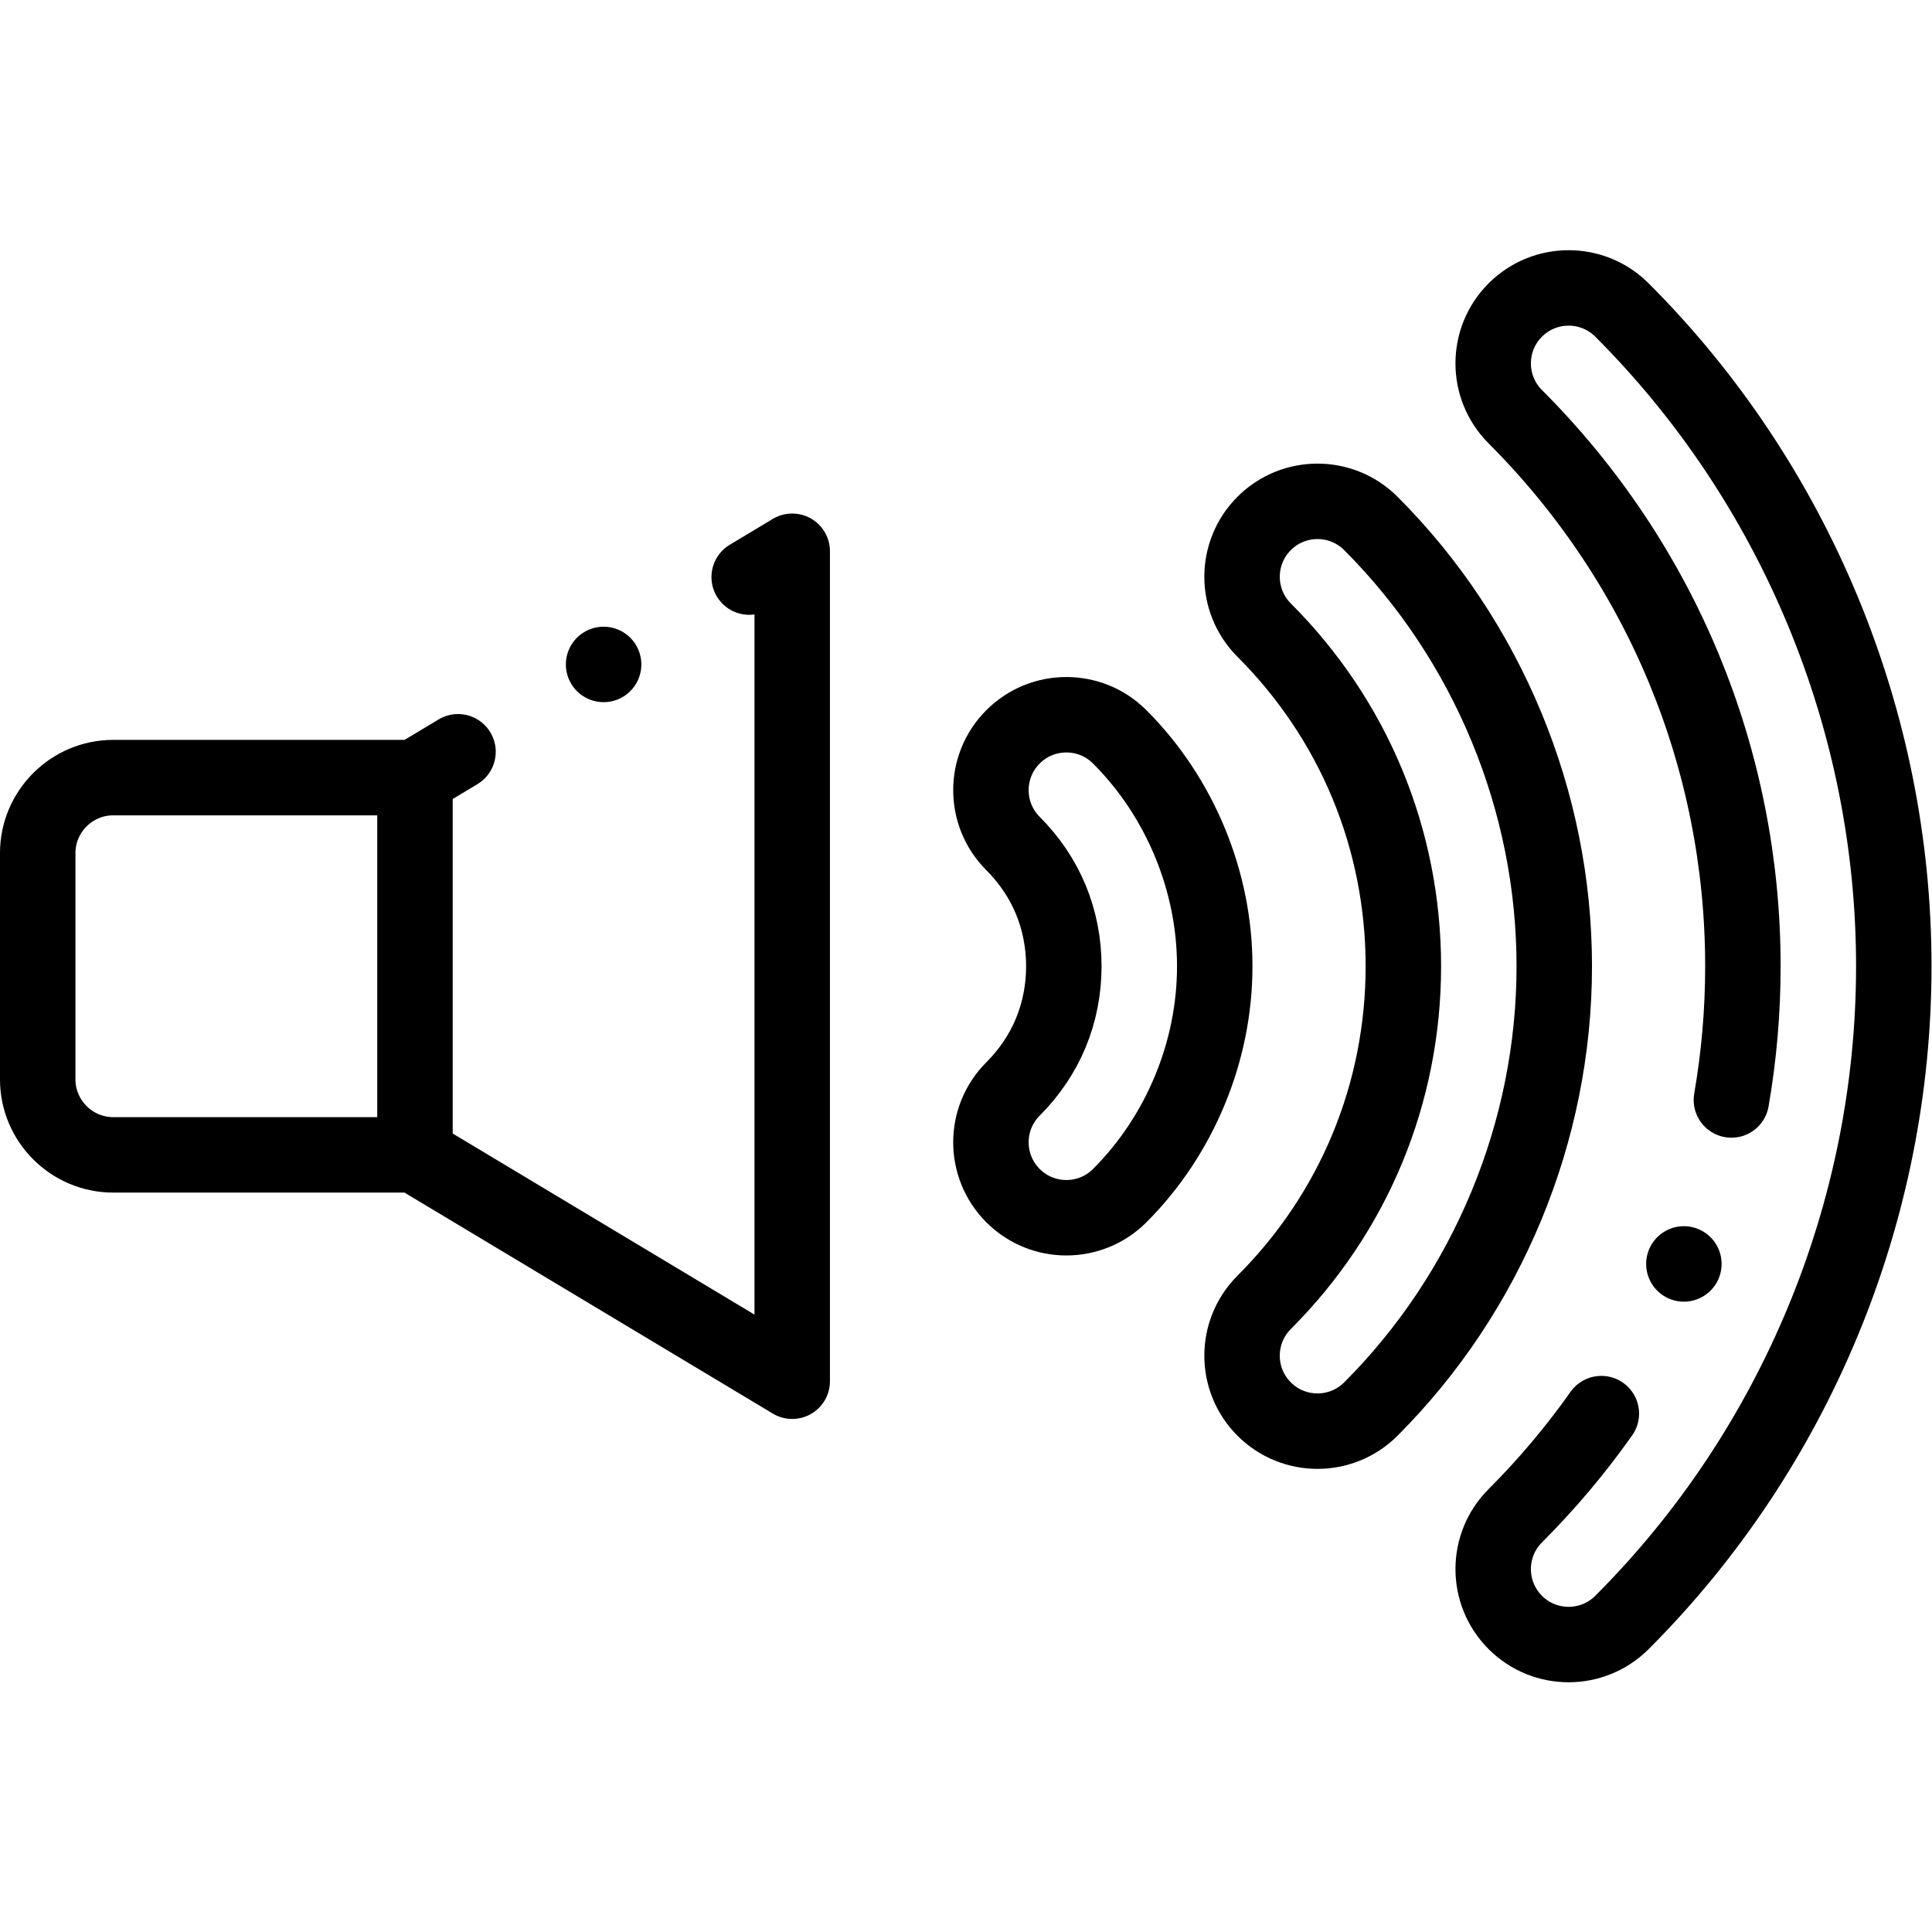
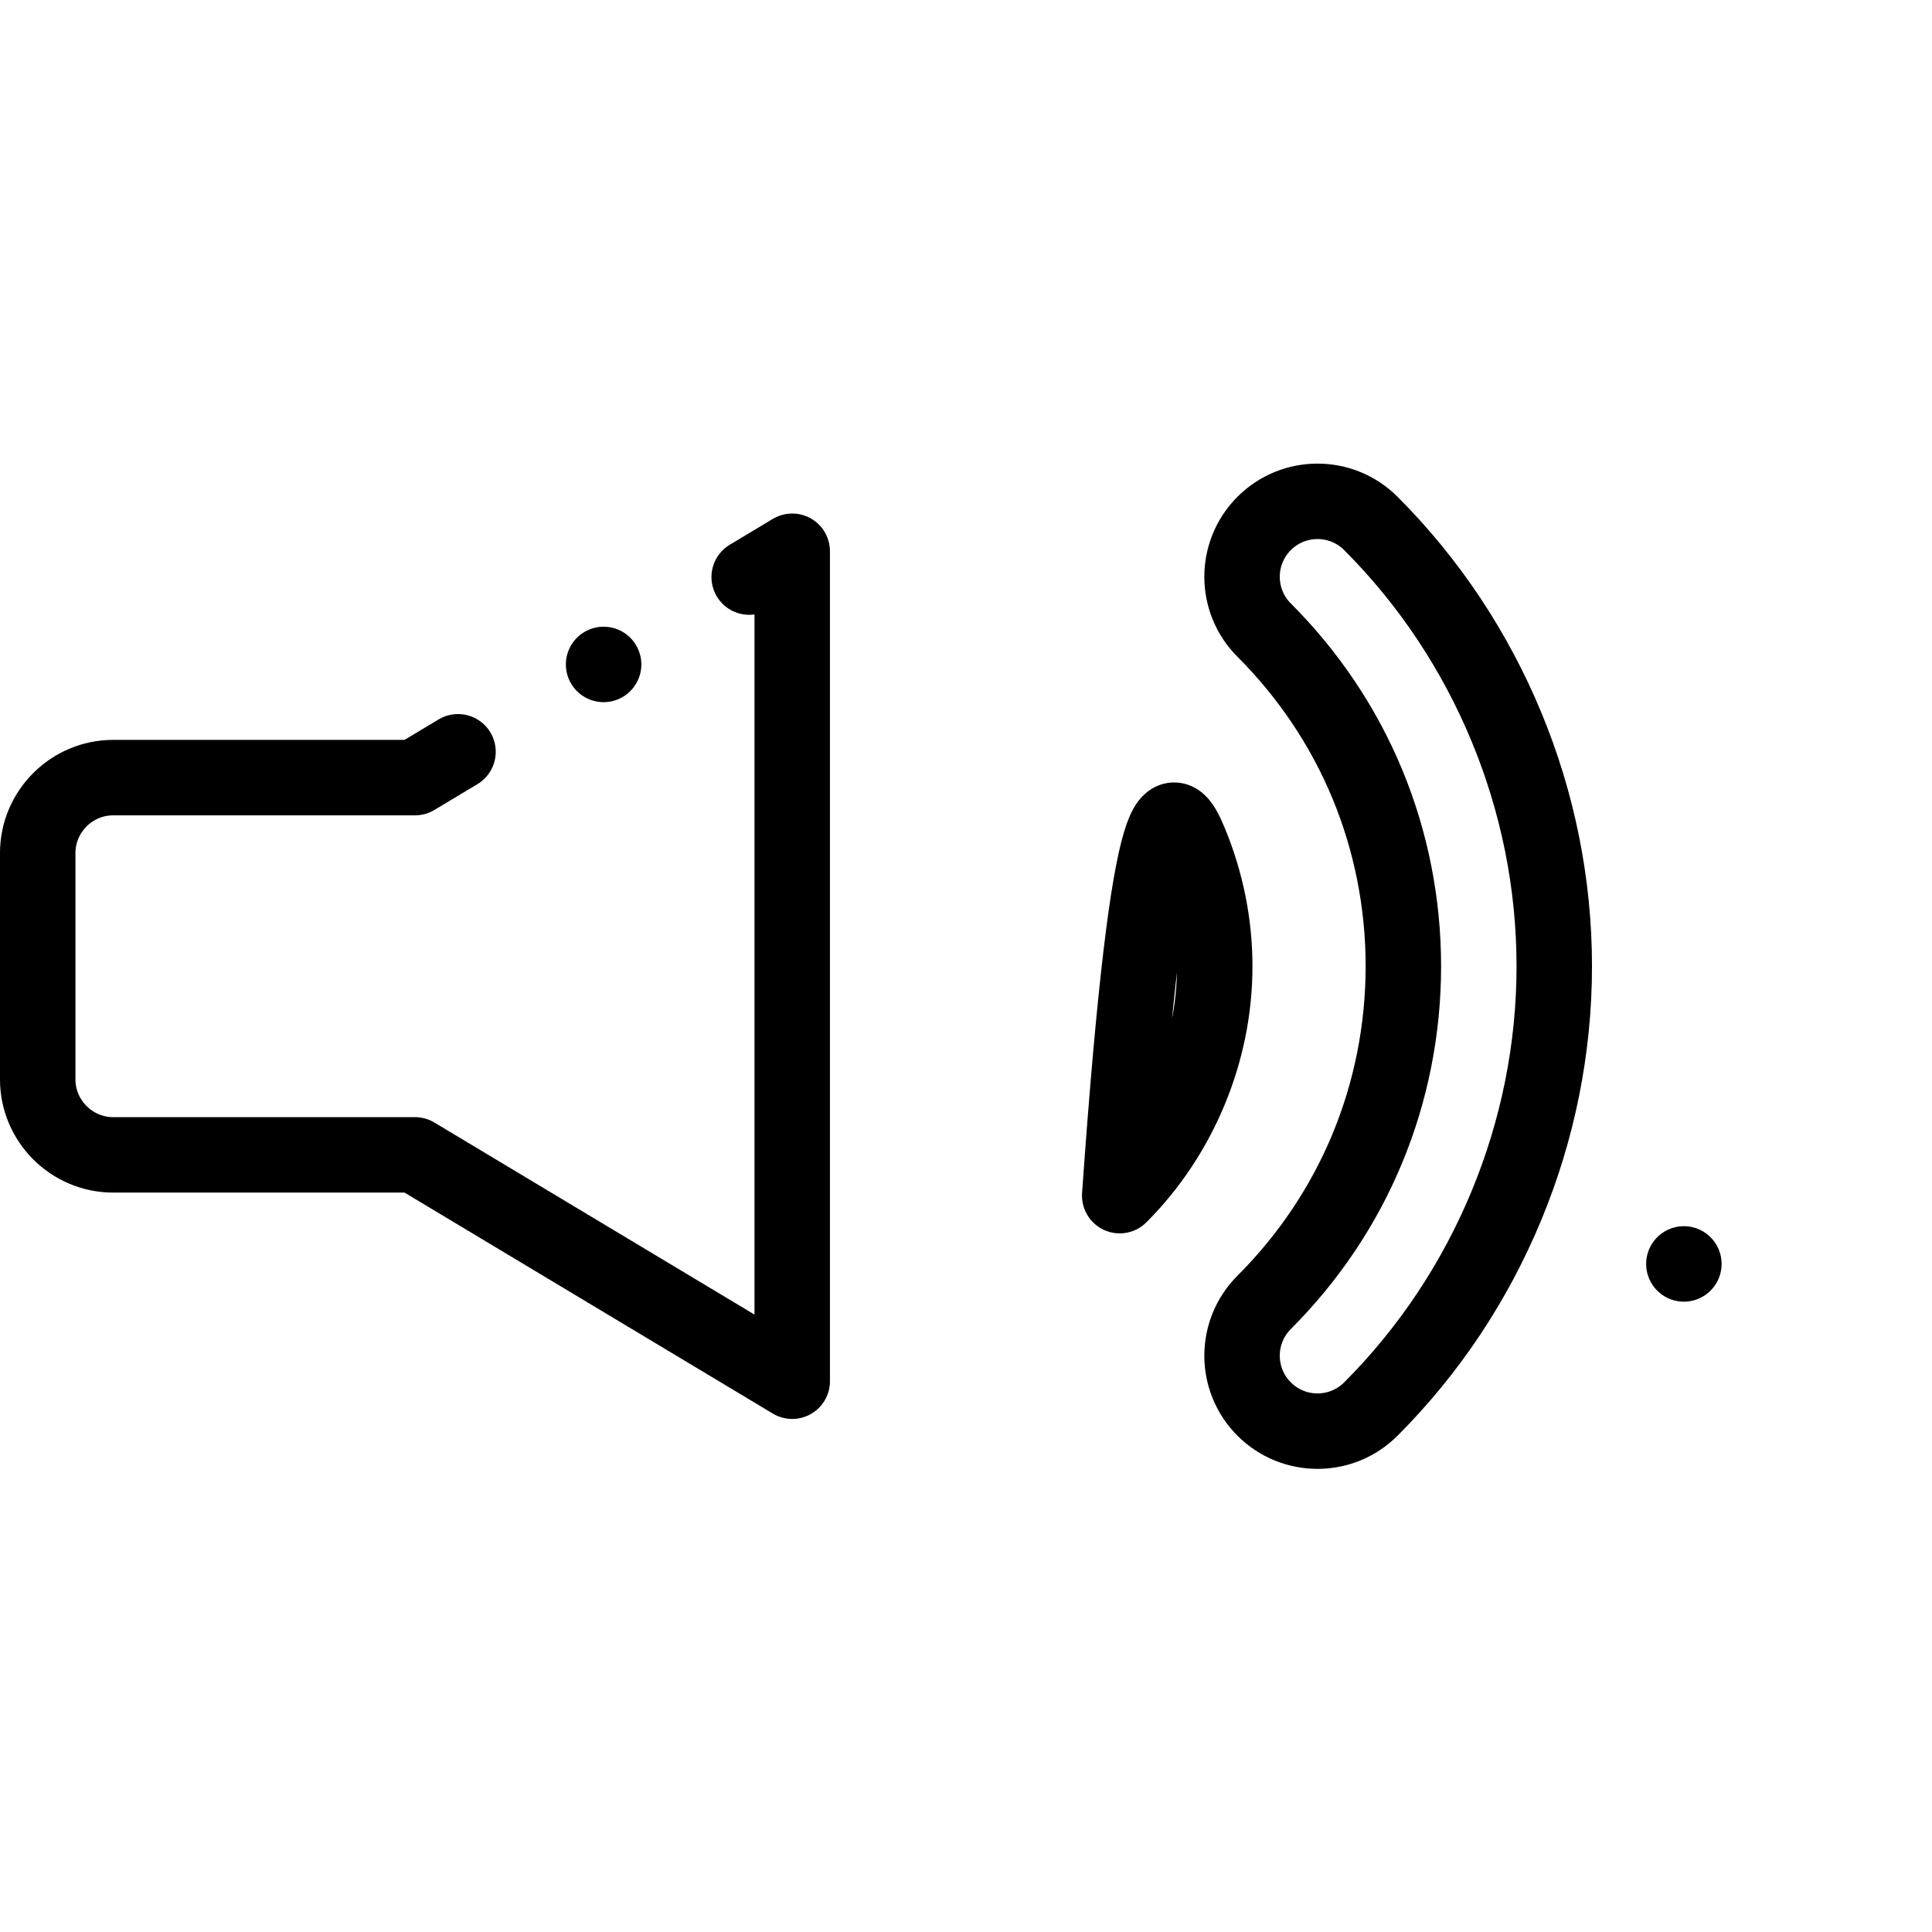
<svg xmlns="http://www.w3.org/2000/svg" id="svg3021" xml:space="preserve" width="682.667" height="682.667" viewBox="0 0 682.667 682.667">
  <defs id="defs3025">
    <clipPath clipPathUnits="userSpaceOnUse" id="clipPath3035">
      <path d="M 0,512 H 512 V 0 H 0 Z" id="path3033" />
    </clipPath>
  </defs>
  <g id="g3027" transform="matrix(1.333,0,0,-1.333,0,682.667)">
    <g id="g3029">
      <g id="g3031" clip-path="url(#clipPath3035)">
        <g id="g3037" transform="translate(198.592,359.159)">
          <path d="M 0,0 11.407,6.844 V -213.16 l -100.001,60.002 h -80 c -11,0 -20,9 -20,20 v 60 c 0,11.001 9,20 20,20 h 80 l 11.412,6.847" style="fill:none;stroke:#000000;stroke-width:20;stroke-linecap:round;stroke-linejoin:round;stroke-miterlimit:22.926;stroke-dasharray:none;stroke-opacity:1" id="path3039" />
        </g>
        <g id="g3041" transform="translate(458.953,220.553)">
-           <path d="m 0,0 c 2.015,11.612 3.047,23.469 3.047,35.448 0,27.433 -5.412,54.215 -15.641,78.909 -10.203,24.631 -25.299,47.362 -44.694,66.757 -7.81,7.809 -7.81,20.472 0,28.282 7.809,7.808 20.472,7.808 28.281,0 22.988,-22.989 40.989,-50.193 53.288,-79.882 12.273,-29.629 18.766,-61.559 18.766,-94.066 0,-32.506 -6.493,-64.435 -18.766,-94.064 -12.299,-29.691 -30.3,-56.895 -53.288,-79.882 -7.809,-7.81 -20.472,-7.81 -28.281,0 -7.81,7.81 -7.81,20.472 0,28.281 8.435,8.435 16.057,17.501 22.816,27.079" style="fill:none;stroke:#000000;stroke-width:20;stroke-linecap:round;stroke-linejoin:round;stroke-miterlimit:22.926;stroke-dasharray:none;stroke-opacity:1" id="path3043" />
-         </g>
+           </g>
        <g id="g3045" transform="translate(363.378,138.623)">
          <path d="m 0,0 c -7.81,-7.81 -20.472,-7.81 -28.281,0 -7.81,7.81 -7.81,20.472 0,28.281 11.893,11.894 21.132,25.786 27.351,40.804 6.246,15.079 9.551,31.47 9.551,48.293 0,16.824 -3.305,33.214 -9.551,48.294 -6.219,15.016 -15.458,28.909 -27.351,40.803 -7.81,7.809 -7.81,20.472 0,28.282 7.809,7.808 20.471,7.808 28.281,0 15.486,-15.487 27.63,-33.854 35.945,-53.929 8.29,-20.014 12.677,-41.553 12.677,-63.45 C 48.622,95.48 44.235,73.942 35.945,53.929 27.63,33.853 15.486,15.486 0,0 Z" style="fill:none;stroke:#000000;stroke-width:20;stroke-linecap:round;stroke-linejoin:round;stroke-miterlimit:22.926;stroke-dasharray:none;stroke-opacity:1" id="path3047" />
        </g>
        <g id="g3049" transform="translate(296.809,195.191)">
-           <path d="m 0,0 c -7.809,-7.81 -20.472,-7.81 -28.281,0 -7.81,7.81 -7.81,20.472 0,28.281 4.392,4.393 7.773,9.448 10.01,14.85 2.263,5.465 3.461,11.464 3.461,17.679 0,6.214 -1.198,12.214 -3.461,17.678 -2.237,5.403 -5.618,10.458 -10.01,14.85 -7.81,7.809 -7.81,20.473 0,28.281 7.809,7.81 20.472,7.81 28.281,0 C 7.985,113.635 14.271,104.105 18.604,93.645 22.911,83.246 25.19,72.099 25.19,60.81 25.19,49.521 22.911,38.374 18.604,27.975 14.271,17.514 7.985,7.985 0,0 Z" style="fill:none;stroke:#000000;stroke-width:20;stroke-linecap:round;stroke-linejoin:round;stroke-miterlimit:22.926;stroke-dasharray:none;stroke-opacity:1" id="path3051" />
+           <path d="m 0,0 C 7.985,113.635 14.271,104.105 18.604,93.645 22.911,83.246 25.19,72.099 25.19,60.81 25.19,49.521 22.911,38.374 18.604,27.975 14.271,17.514 7.985,7.985 0,0 Z" style="fill:none;stroke:#000000;stroke-width:20;stroke-linecap:round;stroke-linejoin:round;stroke-miterlimit:22.926;stroke-dasharray:none;stroke-opacity:1" id="path3051" />
        </g>
        <g id="g3053" transform="translate(109.998,306.001)">
-           <path d="M 0,0 V -100" style="fill:none;stroke:#000000;stroke-width:20;stroke-linecap:round;stroke-linejoin:round;stroke-miterlimit:22.926;stroke-dasharray:none;stroke-opacity:1" id="path3055" />
-         </g>
+           </g>
        <g id="g3057" transform="translate(159.998,336.002)">
          <path d="M 0,0 H 0.008" style="fill:none;stroke:#000000;stroke-width:20;stroke-linecap:round;stroke-linejoin:round;stroke-miterlimit:2.613;stroke-dasharray:none;stroke-opacity:1" id="path3059" />
        </g>
        <g id="g3061" transform="translate(446.357,177.093)">
          <path d="M 0,0 -0.002,-0.007" style="fill:none;stroke:#000000;stroke-width:20;stroke-linecap:round;stroke-linejoin:round;stroke-miterlimit:2.613;stroke-dasharray:none;stroke-opacity:1" id="path3063" />
        </g>
      </g>
    </g>
  </g>
</svg>